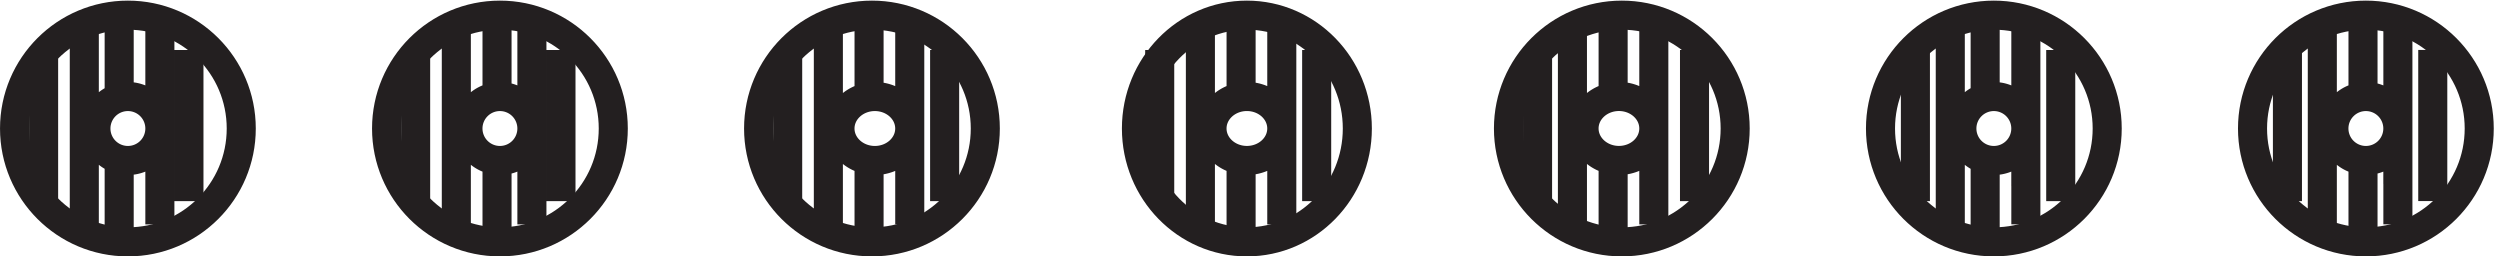
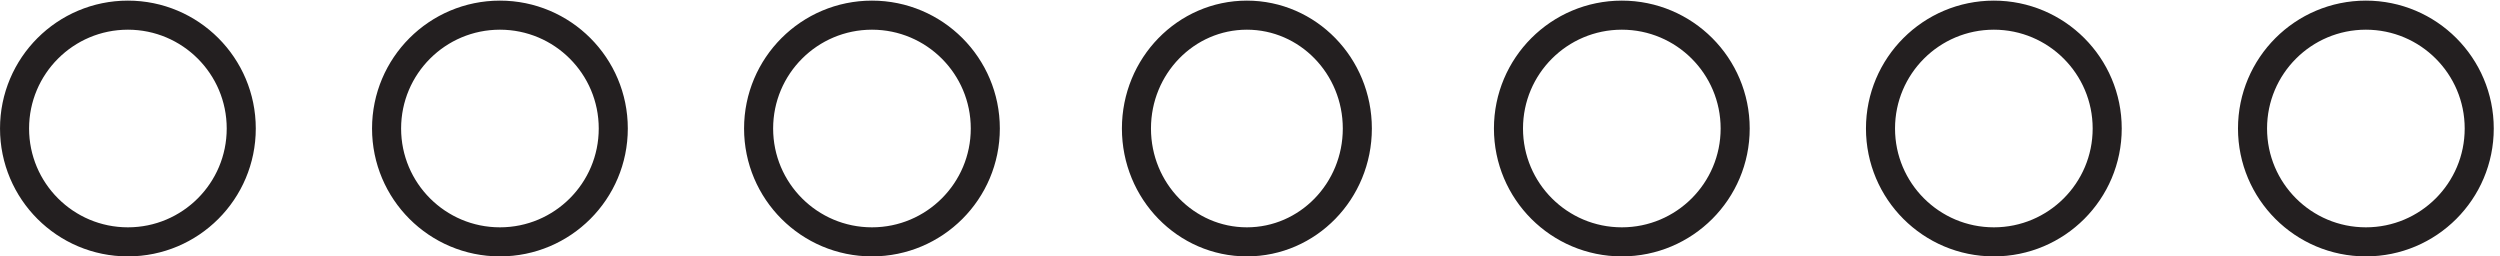
<svg xmlns="http://www.w3.org/2000/svg" xml:space="preserve" width="85.8" height="8.8">
  <path d="M61.832 32.418c0-16.156-13.094-29.25-29.25-29.25-16.152 0-29.25 13.094-29.25 29.25 0 16.152 13.098 29.25 29.25 29.25 16.156 0 29.25-13.098 29.25-29.25zm96 0c0-16.156-13.094-29.25-29.25-29.25-16.152 0-29.25 13.094-29.25 29.25 0 16.152 13.098 29.25 29.25 29.25 16.156 0 29.25-13.098 29.25-29.25zm96 0c0-16.156-13.094-29.25-29.25-29.25-16.152 0-29.25 13.094-29.25 29.25 0 16.152 13.098 29.25 29.25 29.25 16.156 0 29.25-13.098 29.25-29.25zm96 0c0-16.156-12.758-29.25-28.5-29.25-15.738 0-28.5 13.094-28.5 29.25 0 16.152 12.762 29.25 28.5 29.25 15.742 0 28.5-13.098 28.5-29.25zm97.5 0c0-16.156-13.094-29.25-29.25-29.25-16.152 0-29.25 13.094-29.25 29.25 0 16.152 13.098 29.25 29.25 29.25 16.156 0 29.25-13.098 29.25-29.25zm96 0c0-16.156-13.094-29.25-29.25-29.25-16.152 0-29.25 13.094-29.25 29.25 0 16.152 13.098 29.25 29.25 29.25 16.156 0 29.25-13.098 29.25-29.25zm96 0c0-16.156-13.094-29.25-29.25-29.25-16.152 0-29.25 13.094-29.25 29.25 0 16.152 13.098 29.25 29.25 29.25 16.156 0 29.25-13.098 29.25-29.25z" style="fill:none;stroke:#231f20;stroke-width:7.5;stroke-linecap:butt;stroke-linejoin:miter;stroke-miterlimit:10;stroke-dasharray:none;stroke-opacity:1" transform="matrix(.133 0 0 -.133 .056 8.722)" />
-   <path d="M234.332 32.418c0-4.559-4.027-8.25-9-8.25-4.969 0-9 3.691-9 8.25 0 4.555 4.031 8.25 9 8.25 4.973 0 9-3.695 9-8.25zm-223.5-18.75v39m126-20.25a8.247 8.247 0 0 0-8.25-8.25 8.25 8.25 0 0 0-8.25 8.25 8.252 8.252 0 0 0 8.25 8.25 8.25 8.25 0 0 0 8.25-8.25zm-30-18.75v39m10.5-45v51m-76.5-26.25a8.247 8.247 0 0 0-8.25-8.25 8.25 8.25 0 1 0 0 16.5 8.25 8.25 0 0 0 8.25-8.25zm-19.5-24.75v51m9-18v21m0-57v21m10.5-18v51m7.5-45v39m154.5-39v39m10.5-45v51m-85.5-18v21m0-57v21m9-18v51m7.5-45v39m186-20.25c0-4.559-4.027-8.25-9-8.25-4.969 0-9 3.691-9 8.25 0 4.555 4.031 8.25 9 8.25 4.973 0 9-3.695 9-8.25zm-31.5-18.75v39m10.5-45v51m10.5-18v21m0-57v21m-96 15v21m0-57v21m10.5-18v51m9-45v39m183-20.25c0-4.559-4.027-8.25-9-8.25-4.969 0-9 3.691-9 8.25 0 4.555 4.031 8.25 9 8.25 4.973 0 9-3.695 9-8.25zm-30-18.75v39m9-45v51m10.5-18v21m0-57v21m10.5-18v51m-96-51v51m9-45v39m183-20.25a8.247 8.247 0 0 0-8.25-8.25 8.25 8.25 0 0 0-8.25 8.25 8.252 8.252 0 0 0 8.25 8.25 8.25 8.25 0 0 0 8.25-8.25zm-28.5-18.75v39m9-45v51m9-18v21m0-57v21m10.5-18v51m9-45v39m-94.5-39v39m181.5-20.25a8.247 8.247 0 0 0-8.25-8.25 8.25 8.25 0 0 0-8.25 8.25 8.252 8.252 0 0 0 8.25 8.25 8.25 8.25 0 0 0 8.25-8.25zm-28.5-18.75v39m9-45v51m10.5-18v21m0-57v21m9-18v51m9-45v39" style="fill:none;stroke:#231f20;stroke-width:7.5;stroke-linecap:butt;stroke-linejoin:miter;stroke-miterlimit:10;stroke-dasharray:none;stroke-opacity:1" transform="matrix(.133 0 0 -.133 .056 8.722)" />
</svg>